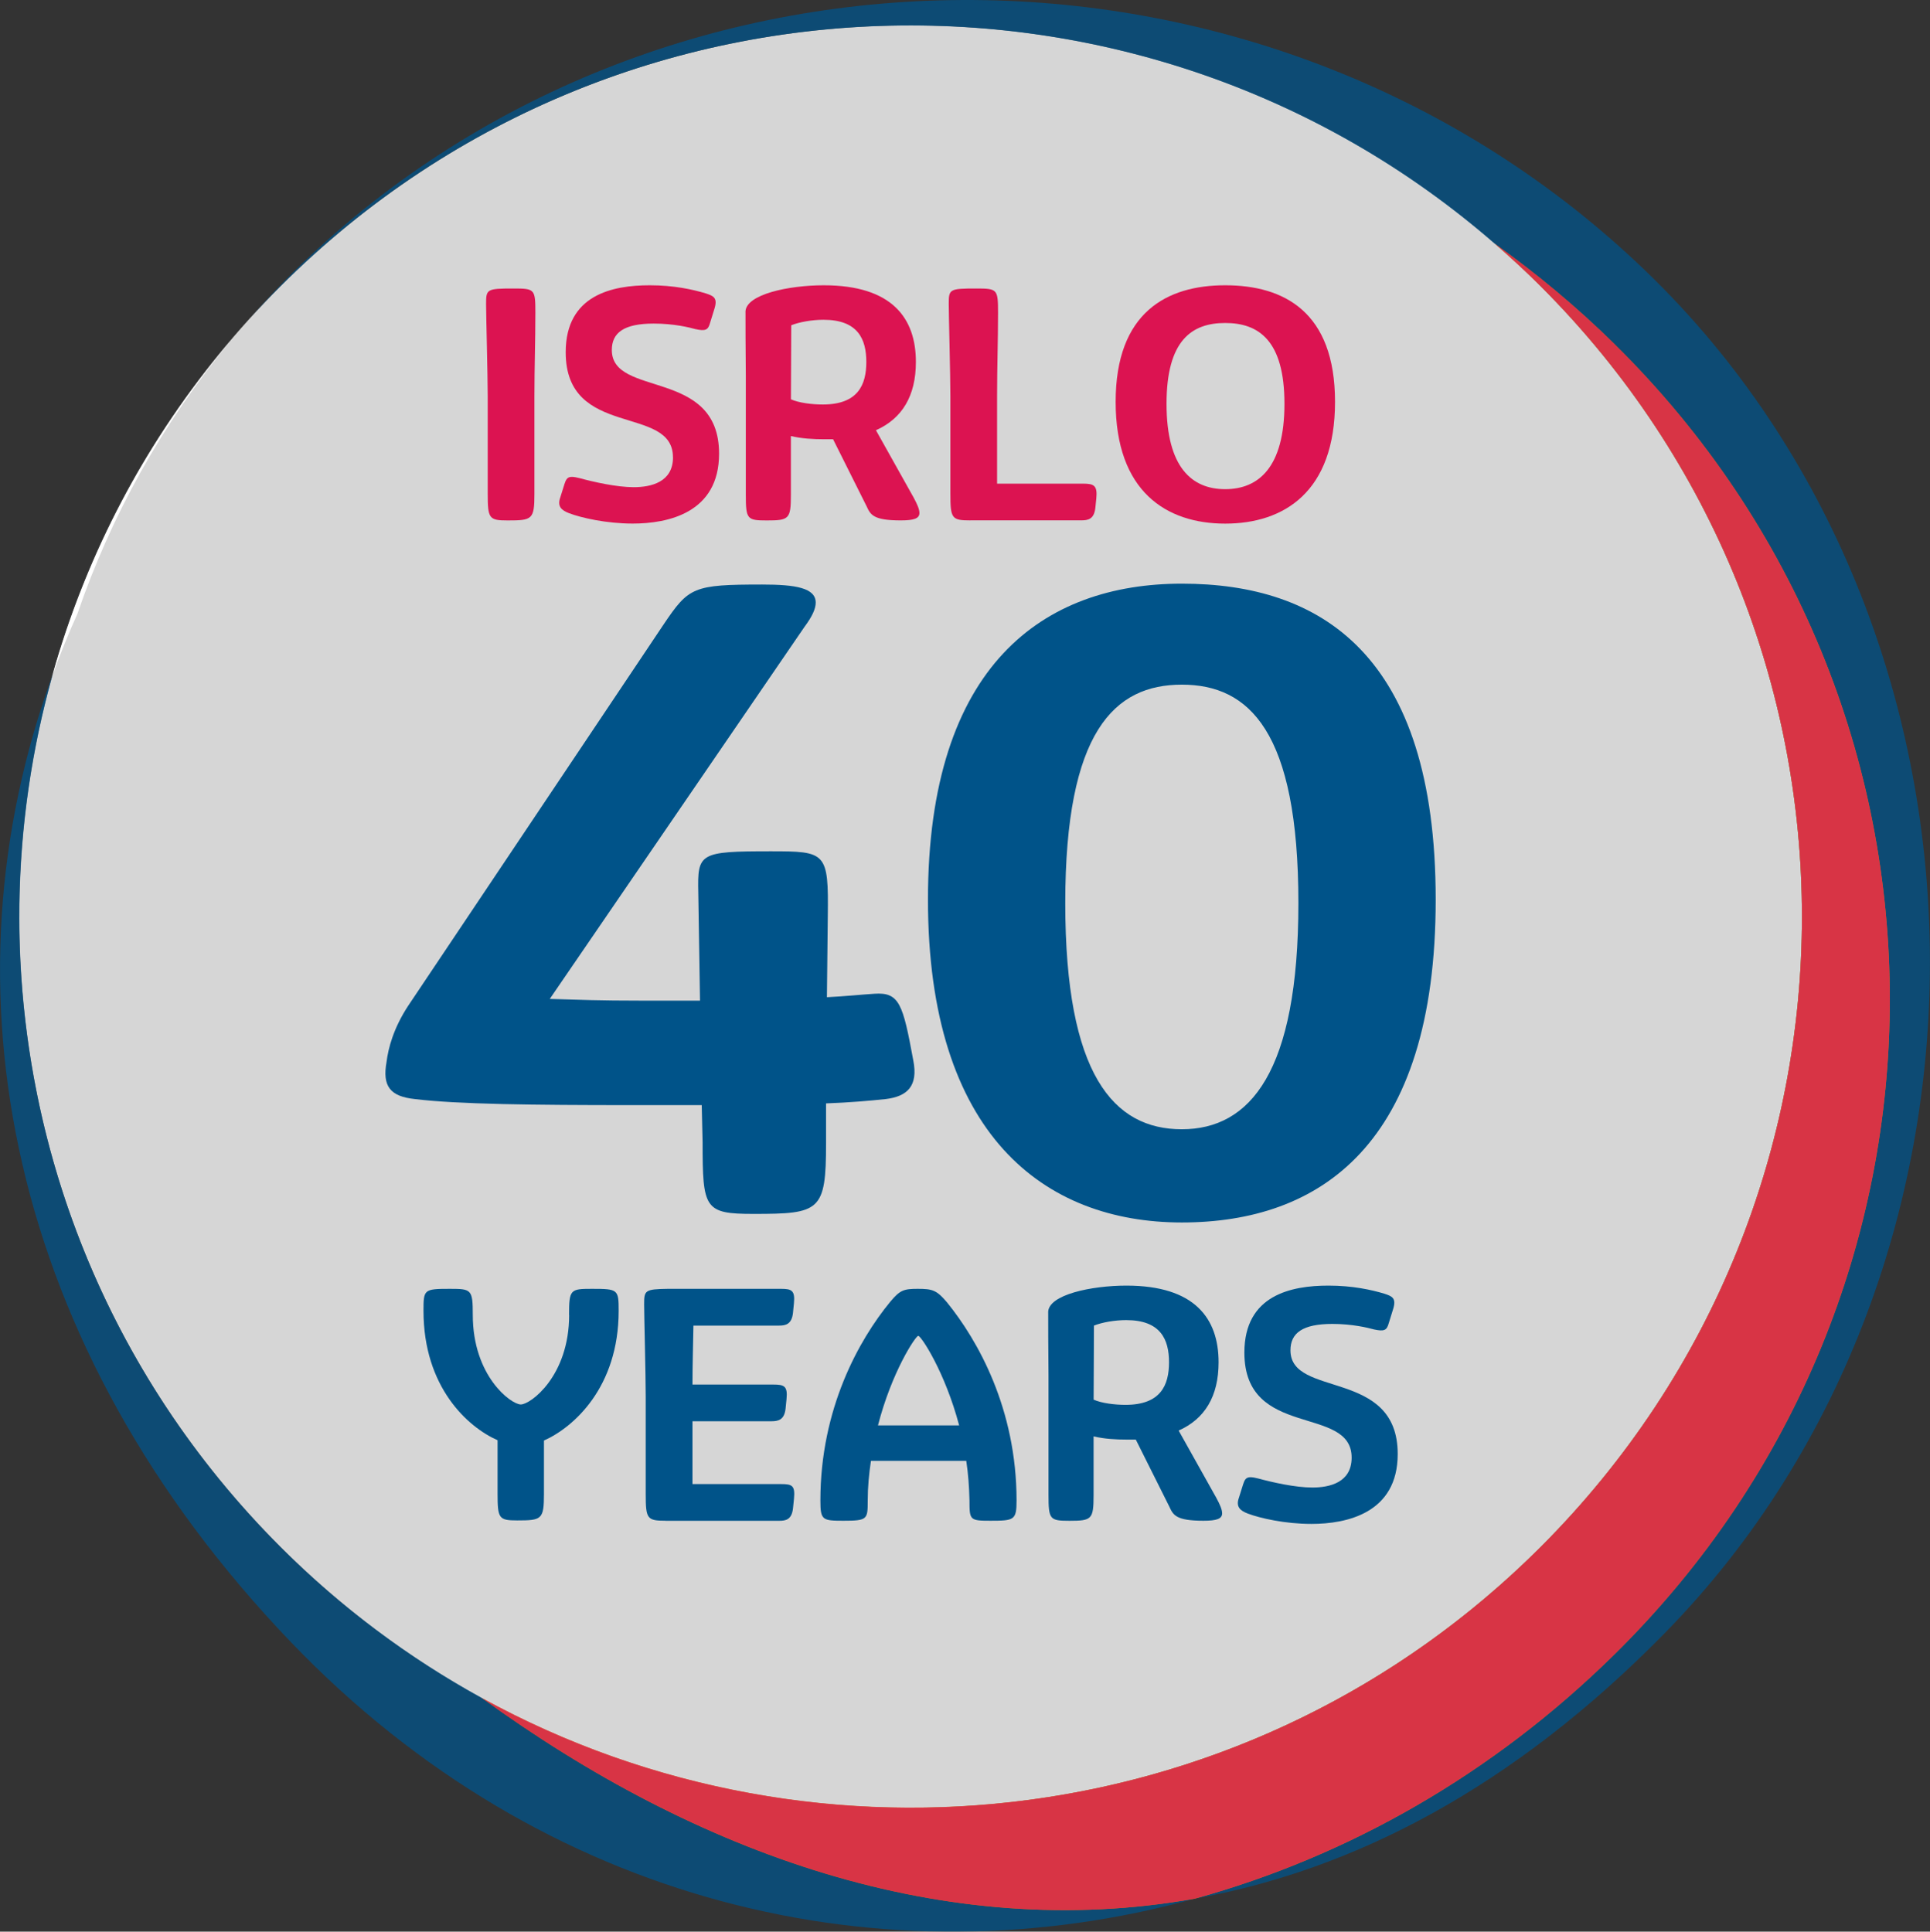
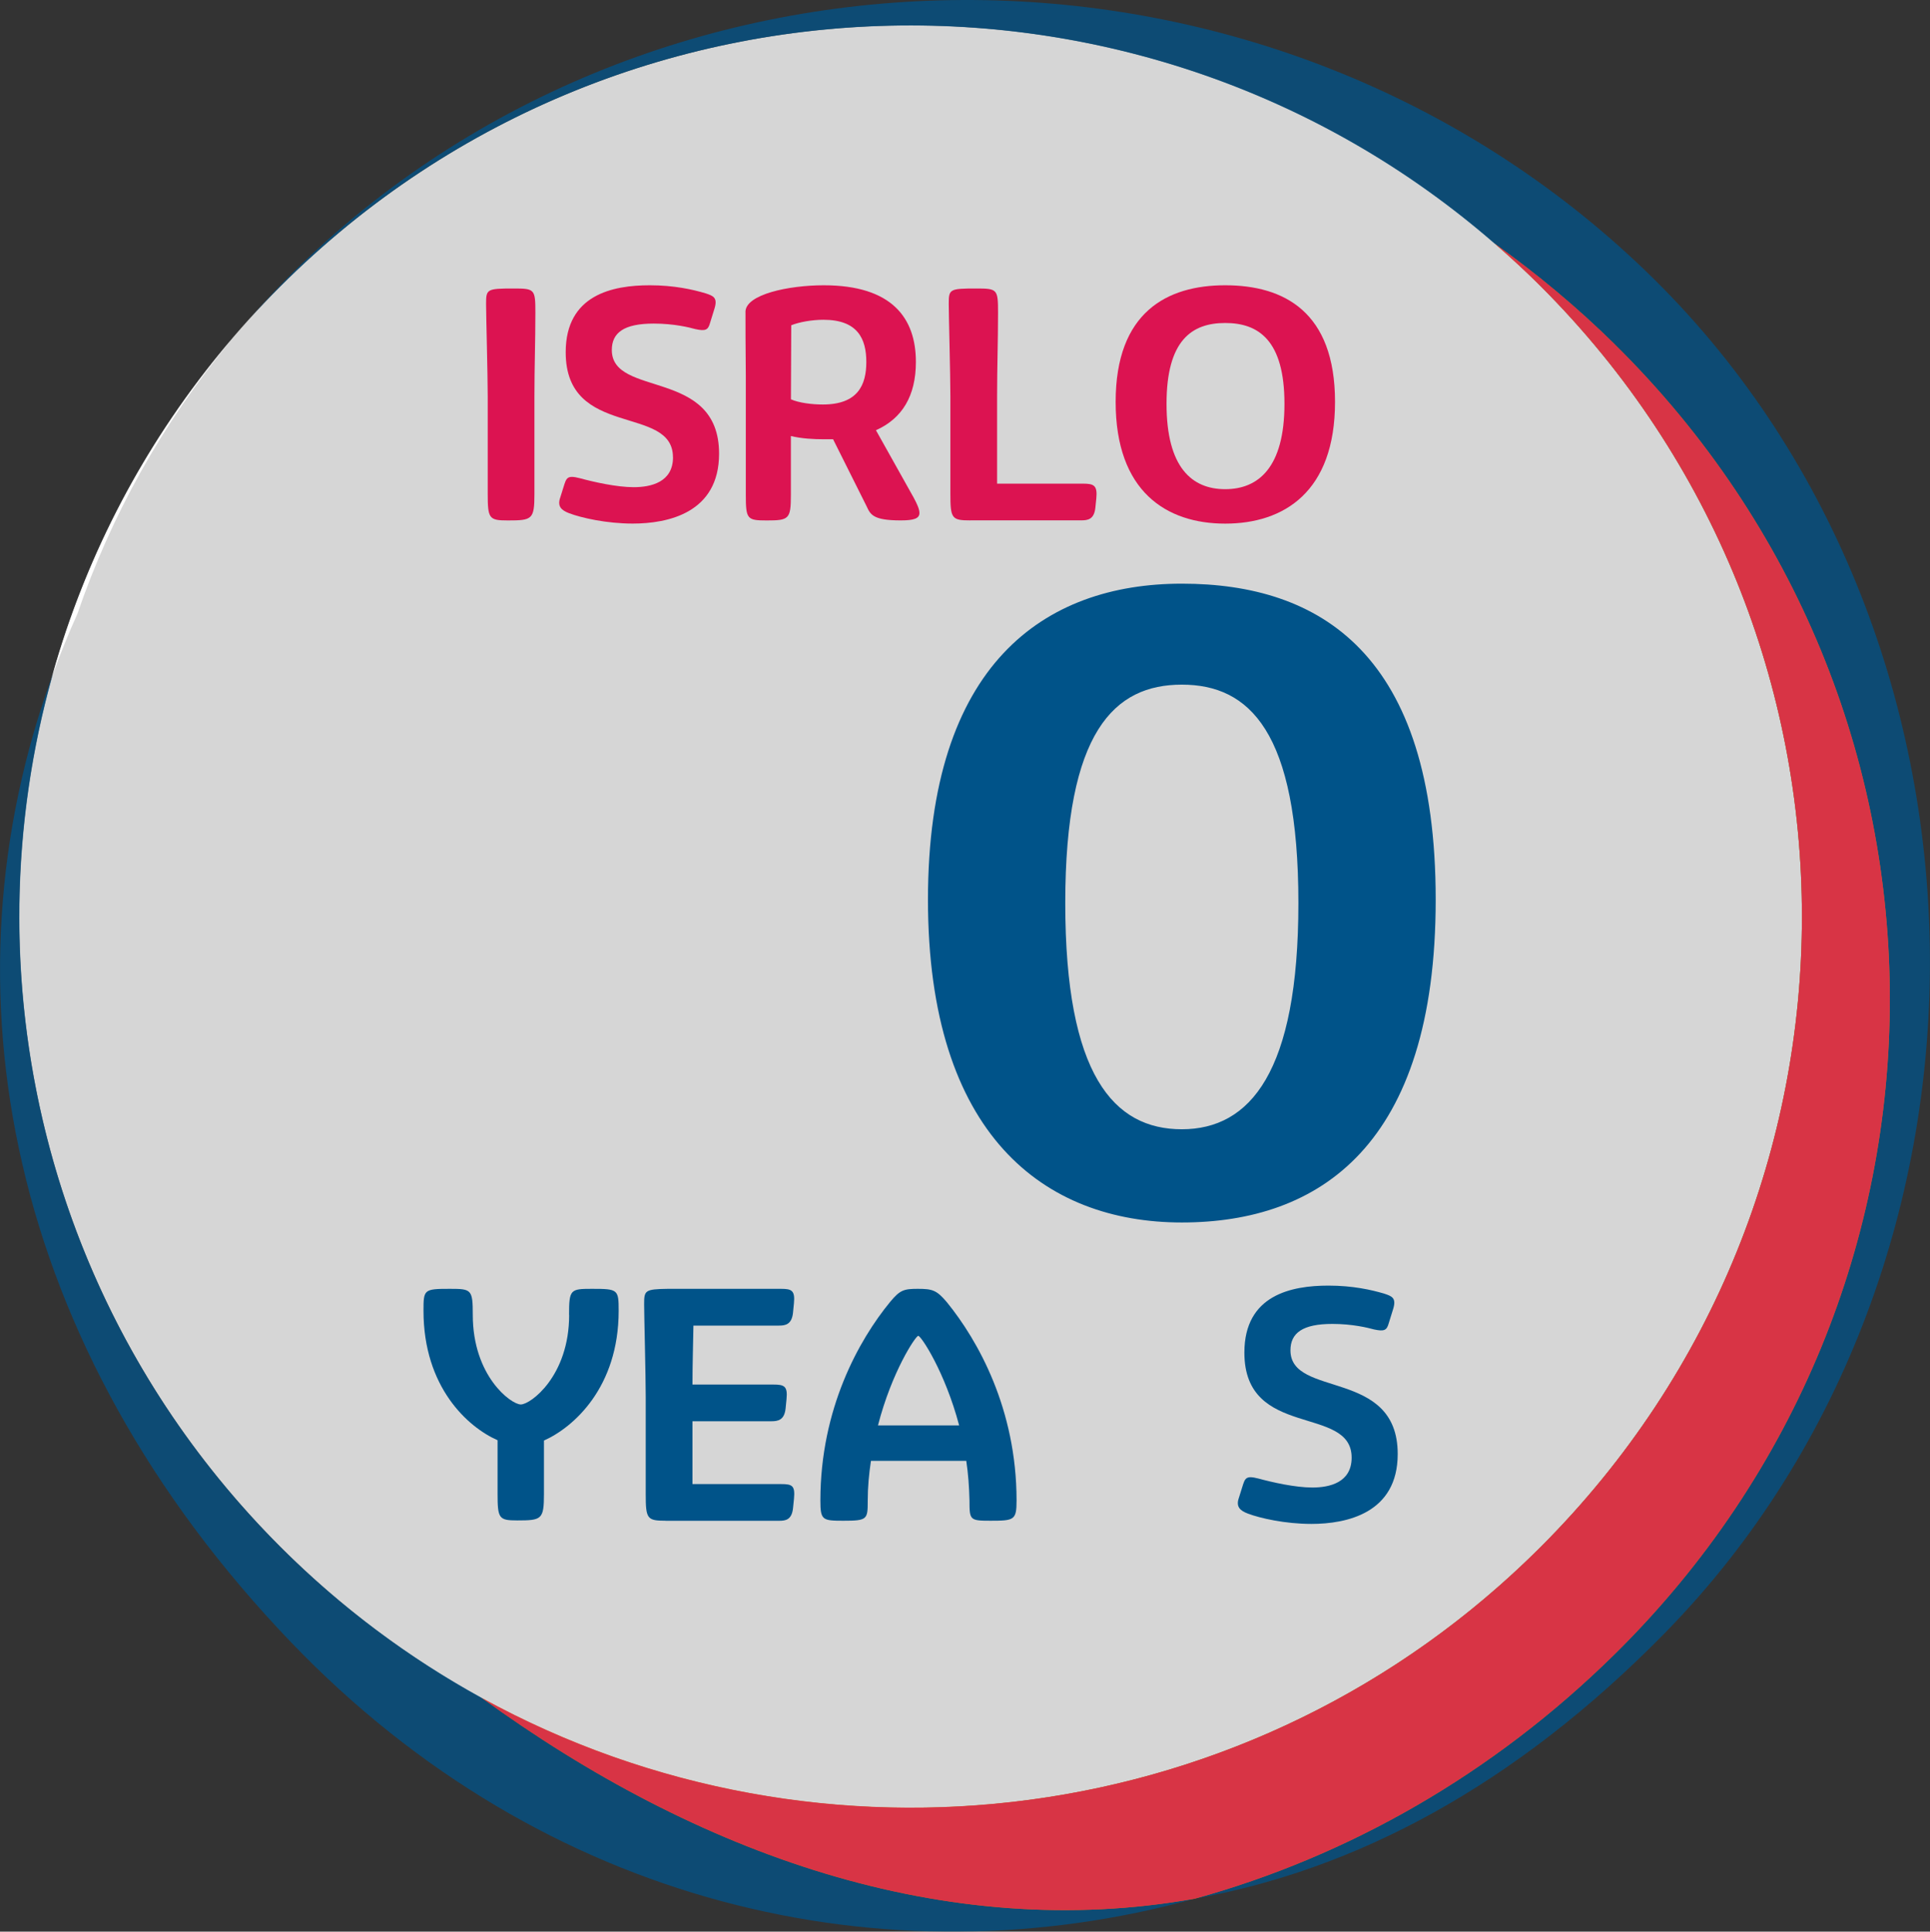
<svg xmlns="http://www.w3.org/2000/svg" id="Layer_2" width="425.2" height="425.63" viewBox="0 0 425.2 425.63">
  <rect x="0" y="0" width="425.2" height="425.63" fill="#333333" stroke="none" />
  <defs>
    <clipPath id="clippath">
      <rect width="425.2" height="425.63" fill="none" stroke-width="0" />
    </clipPath>
    <clipPath id="clippath-1">
      <rect width="425.2" height="425.63" fill="none" stroke-width="0" />
    </clipPath>
    <clipPath id="clippath-2">
      <rect x="4.23" y="5.59" width="392.75" height="392.75" fill="none" stroke-width="0" />
    </clipPath>
    <clipPath id="clippath-3">
      <rect x="50.79" y="70.61" width="3.84" height="4.48" fill="none" stroke-width="0" />
    </clipPath>
    <clipPath id="clippath-4">
      <rect x="54.86" width="370.34" height="418.35" fill="none" stroke-width="0" />
    </clipPath>
    <clipPath id="clippath-5">
      <rect y="148.48" width="263.27" height="277.15" fill="none" stroke-width="0" />
    </clipPath>
    <clipPath id="clippath-6">
      <rect x="106.08" y="53.63" width="310.27" height="367.26" fill="none" stroke-width="0" />
    </clipPath>
    <clipPath id="clippath-7">
      <rect x="106.08" y="53.63" width="310.27" height="367.26" fill="none" stroke-width="0" />
    </clipPath>
  </defs>
  <g id="Layer_1-2">
    <g clip-path="url(#clippath)">
      <g clip-path="url(#clippath-1)">
        <g opacity=".8">
          <g clip-path="url(#clippath-2)">
            <path d="m339.47,63.11c76.69,76.69,76.69,201.03,0,277.72-76.69,76.69-201.03,76.69-277.72,0C-14.94,264.13-14.94,139.8,61.75,63.11c76.69-76.69,201.03-76.69,277.72,0" fill="#fff" stroke-width="0" />
          </g>
        </g>
        <g opacity=".75">
          <g clip-path="url(#clippath-3)">
            <path d="m50.79,75.08c1.27-1.5,2.52-3.01,3.84-4.48-1.3,1.48-2.6,2.97-3.84,4.48" fill="#fdb71a" stroke-width="0" />
          </g>
        </g>
        <g opacity=".75">
          <g clip-path="url(#clippath-4)">
            <path d="m362.63,59.77c-81.7-78.74-214.69-80.16-296.39-1.42-4.02,3.88-7.78,7.91-11.39,12.01,2.23-2.46,4.52-4.88,6.89-7.25C135.12-10.26,252.07-13.39,329.21,53.63c9.28,6.62,18.17,13.99,26.49,22.2,80.86,79.72,80.86,208.97,0,288.69-26.8,26.42-58.72,44.52-92.44,53.84,35.08-6.28,70.25-24.54,103.64-58.64,79.38-81.08,77.42-221.21-4.27-299.95" fill="#005389" stroke-width="0" />
          </g>
        </g>
        <g opacity=".75">
          <g clip-path="url(#clippath-5)">
            <path d="m106.08,374.09c-15.9-8.74-30.86-19.79-44.33-33.26C9.66,288.73-7.01,214.67,11.67,148.48c-25.3,68.95-10.16,148.09,52.44,213.38,55.73,58.11,131.13,75.29,199.16,56.5-55.02,9.84-109.82-9.81-157.19-44.27" fill="#005389" stroke-width="0" />
          </g>
        </g>
        <g opacity=".75">
          <g clip-path="url(#clippath-6)">
            <path d="m355.71,75.83c-8.33-8.21-17.21-15.58-26.49-22.2,3.49,3.03,6.93,6.16,10.25,9.48,76.69,76.69,76.69,201.03,0,277.72-63.22,63.22-158.79,74.27-233.39,33.26,47.37,34.46,102.18,54.11,157.19,44.27,33.72-9.31,65.64-27.42,92.44-53.84,80.86-79.72,80.86-208.97,0-288.68" fill="#fdb71a" stroke-width="0" />
          </g>
        </g>
        <g opacity=".75">
          <g clip-path="url(#clippath-7)">
            <path d="m355.71,75.83c-8.33-8.21-17.21-15.58-26.49-22.2,3.49,3.03,6.93,6.16,10.25,9.48,76.69,76.69,76.69,201.03,0,277.72-63.22,63.22-158.79,74.27-233.39,33.26,47.37,34.46,102.18,54.11,157.19,44.27,33.72-9.31,65.64-27.42,92.44-53.84,80.86-79.72,80.86-208.97,0-288.68" fill="#dc1351" stroke-width="0" />
          </g>
        </g>
        <path d="m50.79,75.08c-18.65,21.97-31.69,47.05-39.12,73.39,1.63-4.45,3.42-8.87,5.39-13.23,7.31-21.38,18.54-41.76,33.74-60.17" fill="#fff" stroke-width="0" />
        <path d="m54.64,70.61c.07-.08.15-.17.22-.25-.07.08-.15.17-.22.25" fill="#fff" stroke-width="0" />
        <path d="m117.74,87.35v21.51c0,5.61-.5,5.82-5.89,5.82-4.12,0-4.4-.43-4.4-5.89v-21.44c0-4.75-.36-17.89-.36-20.37,0-3.26.14-3.41,6.03-3.41,4.69,0,4.83.14,4.83,5.32,0,6.46-.21,11.85-.21,18.45" fill="#dc1351" stroke-width="0" />
        <path d="m148.26,100.76c0-11.71-23.63-3.97-23.63-23.14,0-12.7,10.36-14.76,18.52-14.76,5.32,0,9.44.92,12.28,1.77,1.77.57,2.7.99,1.99,3.33l-.99,3.2c-.43,1.56-.99,1.85-3.26,1.35-1.28-.36-4.68-1.21-9.15-1.21-6.53,0-9.23,1.99-9.23,5.82,0,10.57,23.63,3.9,23.63,22.85,0,13.06-11.28,15.4-19.02,15.4-5.82,0-11.36-1.28-13.98-2.27-1.7-.64-2.7-1.49-1.99-3.48l.71-2.27c.64-2.06.78-2.7,3.55-1.99,3.12.85,8.16,1.99,11.92,1.99s8.66-1.06,8.66-6.6" fill="#dc1351" stroke-width="0" />
        <path d="m164.23,68.75c0-3.9,9.58-5.89,17.25-5.89,15.05,0,20.3,7.24,20.3,16.89,0,7.52-3.05,12.49-8.8,15.05l8.3,14.83c.85,1.56,1.28,2.63,1.28,3.41,0,1.21-1.21,1.63-4.12,1.63-6.1,0-6.67-1.28-7.52-3.12l-7.38-14.76h-1.92c-2.48,0-4.97-.14-7.38-.71v12.99c0,5.32-.43,5.61-5.32,5.61-4.33,0-4.61-.28-4.61-5.68v-26.26c-.07-5.61-.07-12.28-.07-13.98m10.01,19.23c1.77.78,4.61,1.14,7.03,1.14,7.74,0,9.58-4.33,9.58-9.37s-1.85-9.3-9.44-9.3c-2.56,0-5.32.5-7.1,1.21l-.07,16.32Z" fill="#dc1351" stroke-width="0" />
        <path d="m213.78,114.67c-4.12,0-4.4-.43-4.4-5.89v-21.43c0-4.76-.36-17.89-.36-20.37,0-3.26.14-3.41,6.03-3.41,4.68,0,4.83.14,4.83,5.32,0,6.46-.21,11.85-.21,18.45v19.23h18.95c2.41,0,3.19.43,2.91,3.26l-.21,2.06c-.28,2.55-1.63,2.77-3.12,2.77h-24.42Z" fill="#dc1351" stroke-width="0" />
        <path d="m269.92,62.86c12.92,0,24.2,5.82,24.2,25.69s-11.29,26.83-24.2,26.83-24.13-7.03-24.13-26.83,11.36-25.69,24.13-25.69m13.06,26.12c0-14.05-5.75-17.81-13.06-17.81s-12.92,3.76-12.92,17.81,5.61,18.81,12.92,18.81,13.06-4.76,13.06-18.81" fill="#dc1351" stroke-width="0" />
-         <path d="m179.71,132.79c0,1.33-.76,3.04-2.47,5.33l-56.12,81.99c6.66.19,10.65.38,20.36.38h12.74l-.38-23.78c-.19-8.75.19-9.13,15.98-9.13,12.17,0,12.74.19,12.55,14.27l-.19,17.88c3.99-.19,7.42-.57,10.46-.76,5.52-.38,6.28,2.28,8.56,14.65,1.14,5.71-1.33,7.99-6.09,8.56-3.61.38-7.99.76-13.12.95v8.75c0,15.03-1.33,15.6-15.98,15.6-10.84,0-11.22-1.14-11.22-15.79l-.19-8.18h-15.79c-21.31,0-38.04-.19-47.37-1.33-5.52-.57-7.23-2.85-6.28-8.18.38-3.04,1.52-7.42,4.76-12.37l56.31-84.08c5.52-8.18,6.47-8.75,21.69-8.75,7.42,0,11.79.76,11.79,3.99" fill="#005389" stroke-width="0" />
        <path d="m260.37,128.61c30.44,0,55.93,15.41,55.93,69.62s-25.68,71.14-55.93,71.14-55.93-19.21-55.93-71.14,25.68-69.62,55.93-69.62m25.68,70.38c0-37.85-10.84-48.13-25.68-48.13s-25.68,10.27-25.68,48.13,10.65,49.84,25.68,49.84,25.68-12.55,25.68-49.84" fill="#005389" stroke-width="0" />
        <path d="m125.37,289.74c0-5.61.28-5.75,5.04-5.75,5.75,0,5.89.14,5.89,4.83,0,16.89-9.94,25.69-16.46,28.6v11.78c0,5.61-.5,5.82-5.89,5.82-4.04,0-4.33-.42-4.33-5.89v-11.78c-6.6-2.91-16.32-11.71-16.32-28.53,0-4.68.07-4.83,5.82-4.83,4.75,0,5.04.14,5.04,5.75,0,13.49,8.44,19.73,10.58,19.73s10.65-6.25,10.65-19.73" fill="#005389" stroke-width="0" />
        <path d="m146.66,335.09c-4.12,0-4.4-.43-4.4-5.89v-21.43c0-4.76-.35-17.96-.35-20.37,0-3.05.14-3.34,5.18-3.41h24.98c2.34,0,3.12.35,2.84,3.2l-.21,2.13c-.28,2.48-1.63,2.77-3.05,2.77h-18.88c-.07,4.4-.21,8.52-.21,12.99h17.81c2.41,0,3.19.35,2.91,3.19l-.21,2.13c-.28,2.48-1.63,2.77-3.12,2.77h-17.39v13.84h19.52c2.48,0,3.12.35,2.84,3.26l-.21,2.06c-.28,2.56-1.63,2.77-3.05,2.77h-24.98Z" fill="#005389" stroke-width="0" />
        <path d="m212.89,321.89h-21.01c-.43,2.84-.71,5.75-.71,8.8,0,4.12-.07,4.4-5.39,4.4-4.61,0-5.04-.14-5.04-4.47,0-20.16,8.45-35.35,15.4-43.79,2.13-2.56,2.98-2.84,6.03-2.84,3.26,0,4.19.28,6.46,2.98,6.81,8.38,15.33,23.49,15.33,43.65,0,4.33-.5,4.47-5.75,4.47-4.54,0-4.62-.14-4.62-4.4-.07-3.05-.28-5.96-.71-8.8m-19.45-7.81h17.88c-3.12-11.78-8.38-19.73-9.01-19.73-.57,0-5.82,7.88-8.87,19.73" fill="#005389" stroke-width="0" />
-         <path d="m230.92,289.17c0-3.9,9.58-5.89,17.25-5.89,15.05,0,20.3,7.24,20.3,16.89,0,7.52-3.05,12.49-8.8,15.05l8.3,14.83c.85,1.56,1.28,2.63,1.28,3.41,0,1.21-1.21,1.63-4.12,1.63-6.1,0-6.67-1.28-7.52-3.12l-7.38-14.76h-1.92c-2.48,0-4.97-.14-7.38-.71v12.99c0,5.32-.43,5.61-5.32,5.61-4.33,0-4.61-.28-4.61-5.68v-26.26c-.07-5.61-.07-12.28-.07-13.98m10.01,19.23c1.77.78,4.61,1.14,7.03,1.14,7.74,0,9.58-4.33,9.58-9.37s-1.85-9.3-9.44-9.3c-2.56,0-5.32.5-7.1,1.21l-.07,16.32Z" fill="#005389" stroke-width="0" />
        <path d="m297.78,321.18c0-11.71-23.63-3.97-23.63-23.14,0-12.7,10.36-14.76,18.52-14.76,5.32,0,9.44.92,12.28,1.77,1.77.57,2.7.99,1.99,3.34l-.99,3.19c-.43,1.56-.99,1.85-3.27,1.35-1.28-.35-4.68-1.21-9.15-1.21-6.53,0-9.23,1.99-9.23,5.82,0,10.57,23.63,3.9,23.63,22.85,0,13.06-11.29,15.4-19.02,15.4-5.82,0-11.36-1.28-13.98-2.27-1.7-.64-2.7-1.49-1.99-3.48l.71-2.27c.64-2.06.78-2.7,3.55-1.99,3.12.85,8.16,1.99,11.92,1.99s8.66-1.06,8.66-6.6" fill="#005389" stroke-width="0" />
      </g>
    </g>
  </g>
</svg>